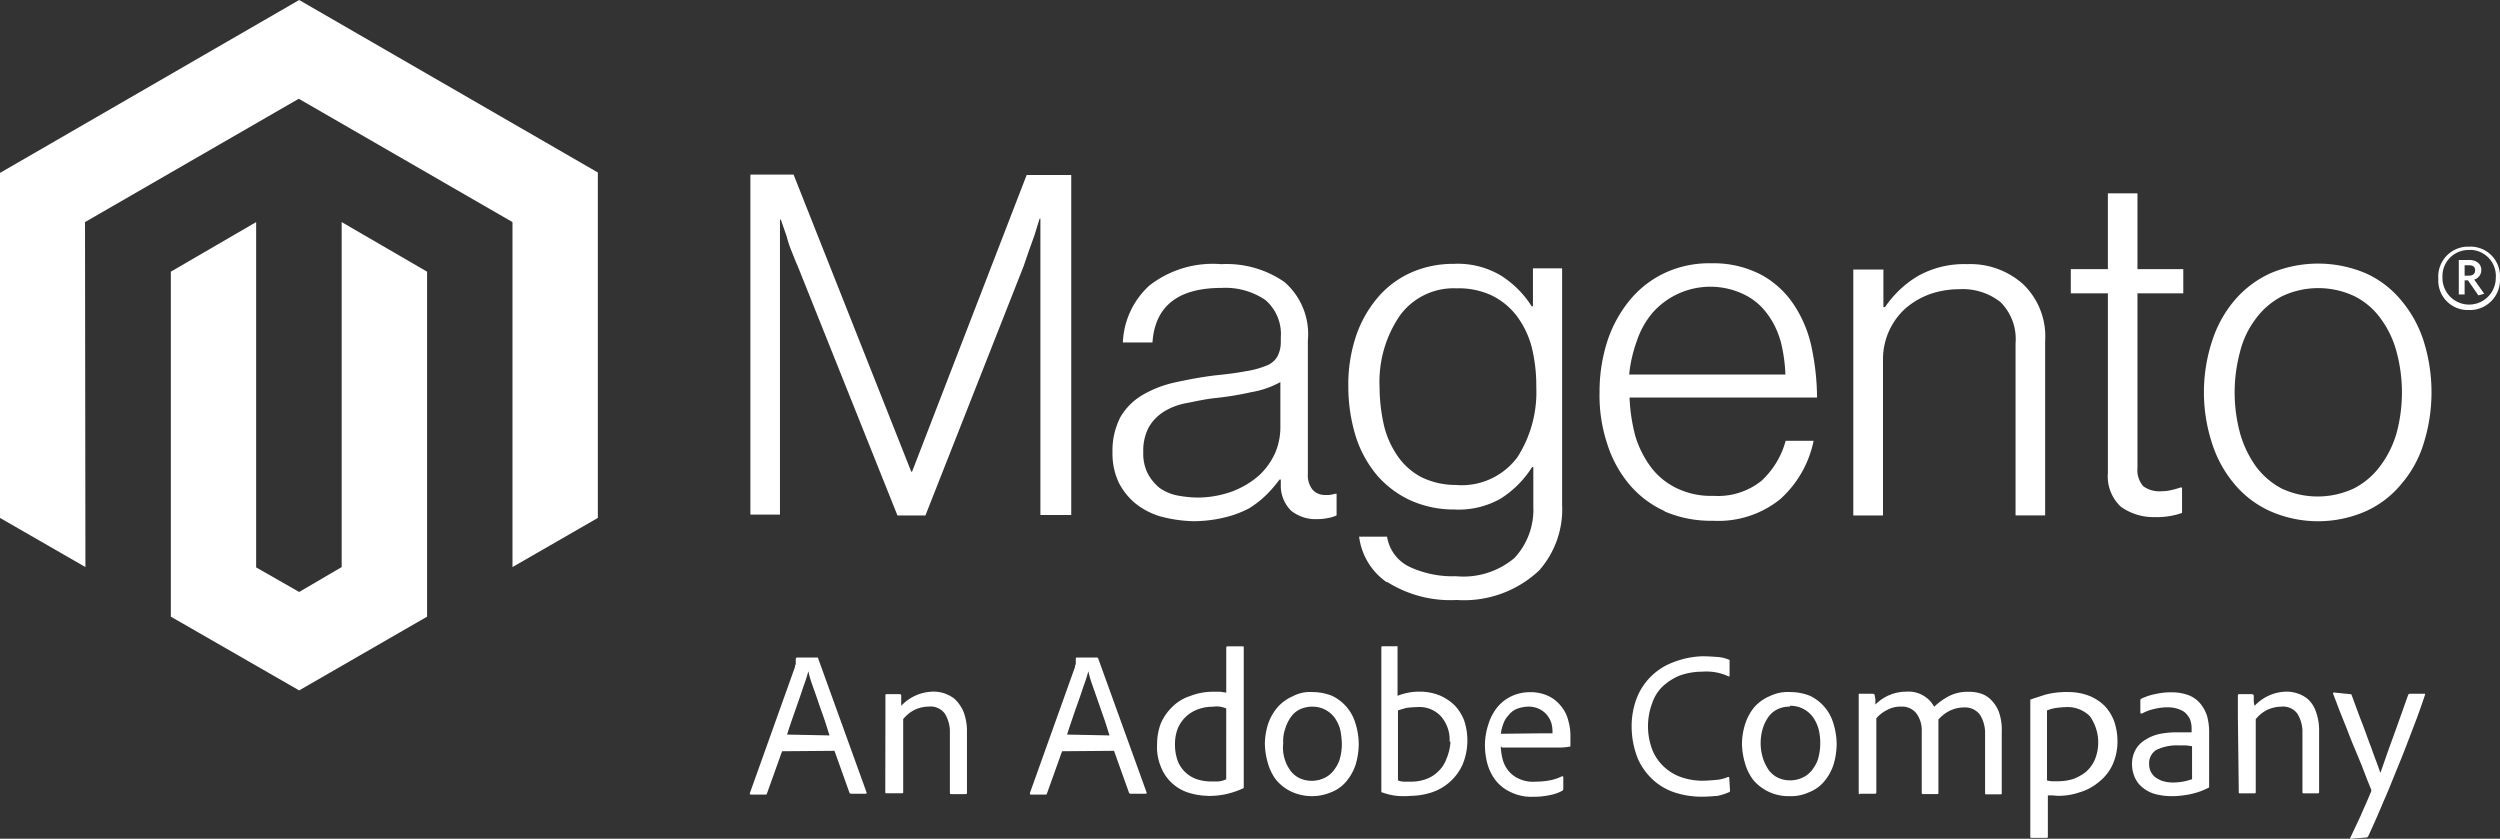
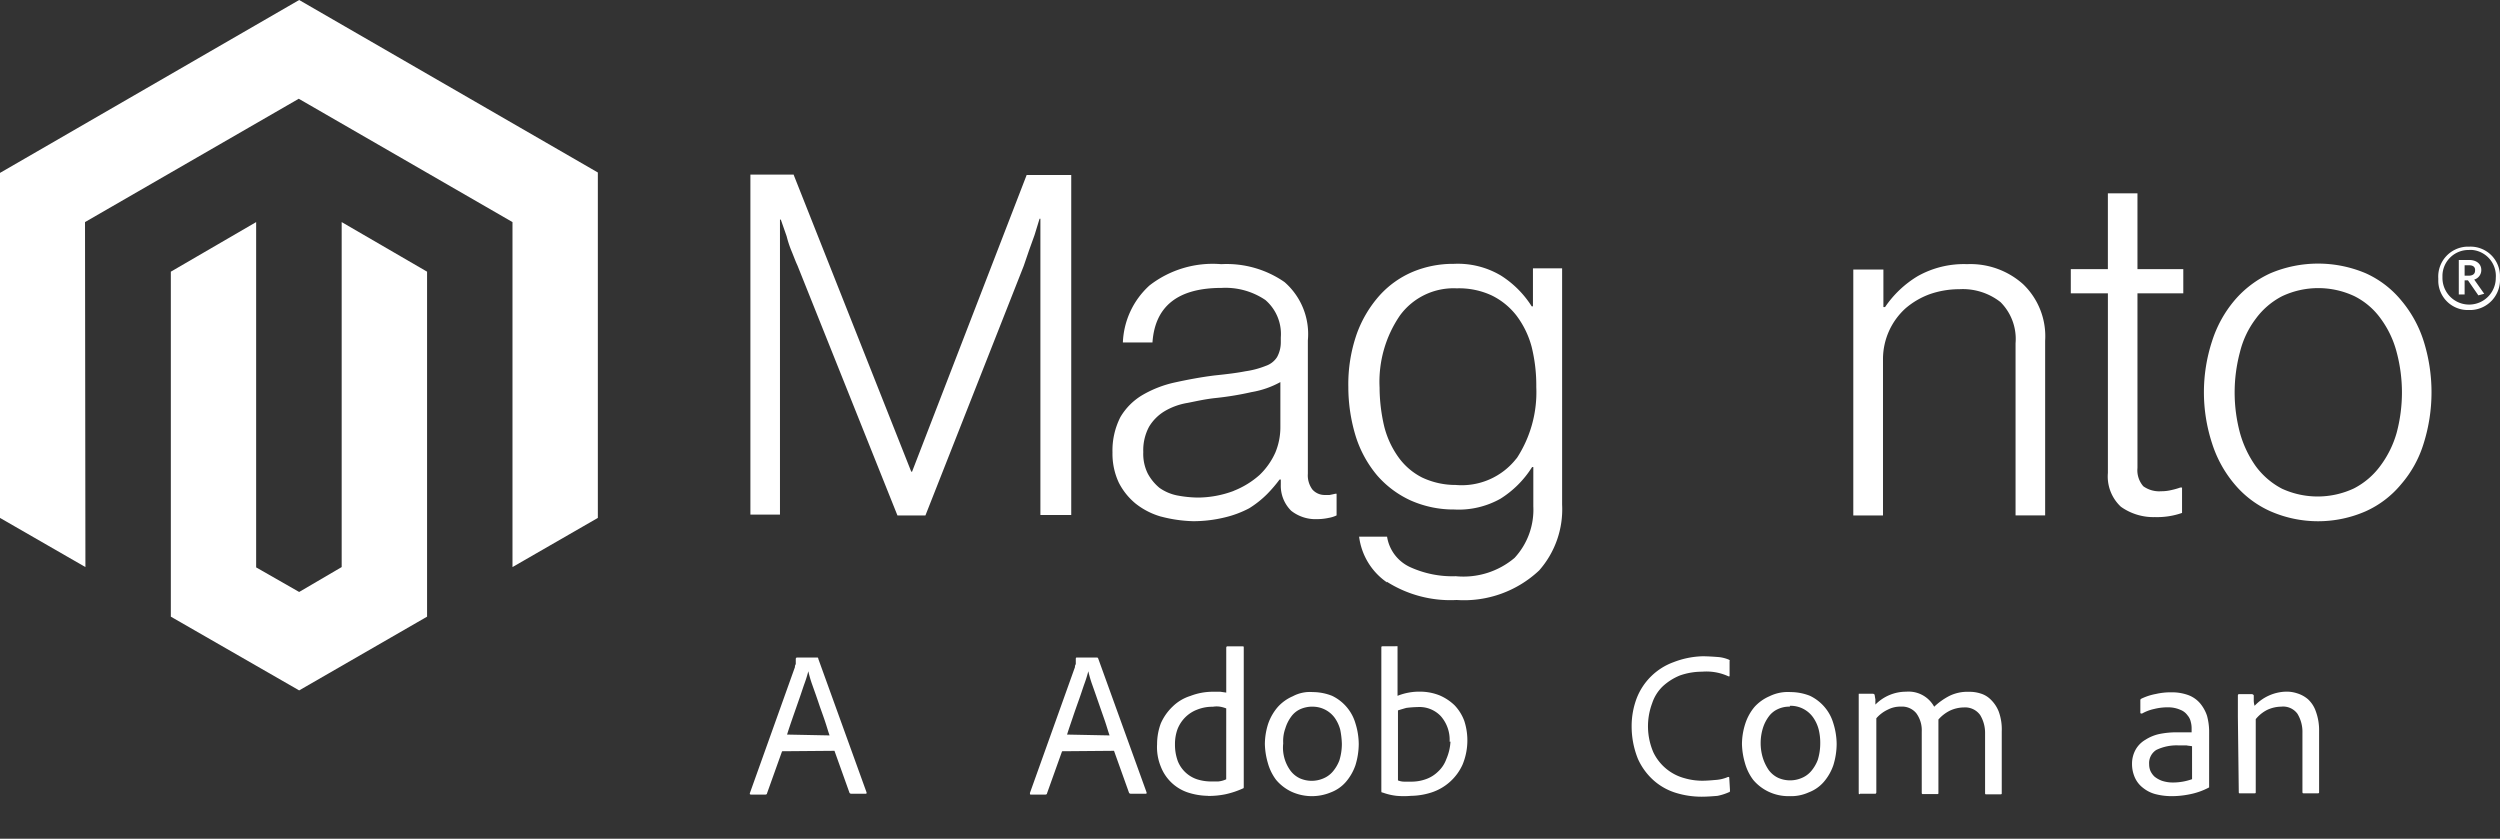
<svg xmlns="http://www.w3.org/2000/svg" id="Group_154" data-name="Group 154" width="116.251" height="39.001" viewBox="0 0 116.251 39.001">
  <rect x="0" y="0" width="116.251" height="39.001" fill="#333333" stroke="none" />
  <defs>
    <clipPath id="clip-path">
      <rect id="Rectangle_815" data-name="Rectangle 815" width="116.251" height="39.002" fill="#fff" />
    </clipPath>
  </defs>
  <path id="Path_114" data-name="Path 114" d="M13.911,0,0,8.04V24.083l3.972,2.286L3.953,10.327l9.939-5.735,9.939,5.735V26.369L27.8,24.083V8.021Z" transform="translate(0 0)" fill="#fff" />
  <path id="Path_115" data-name="Path 115" d="M48.944,69.342,46.967,70.5l-2-1.143V53.3L41,55.606V71.648l5.967,3.429,5.948-3.429V55.606L48.944,53.3Z" transform="translate(-33.056 -42.973)" fill="#fff" />
  <g id="Group_153" data-name="Group 153" transform="translate(0 0)">
    <g id="Group_152" data-name="Group 152" clip-path="url(#clip-path)">
      <path id="Path_116" data-name="Path 116" d="M182.115,41.919l5.464,13.795h.039l5.328-13.795h2.073v15.81h-1.434V43.954h-.039l-.232.756-.252.7-.252.736-4.572,11.606h-1.3l-4.65-11.625c-.1-.213-.174-.426-.271-.659a4.909,4.909,0,0,1-.232-.7l-.271-.775h-.039V57.71H180.1V41.9h2.015Z" transform="translate(-145.206 -33.782)" fill="#fff" />
      <path id="Path_117" data-name="Path 117" d="M269.258,75.075a3.414,3.414,0,0,1-1.182-.6,3.035,3.035,0,0,1-.794-.988,3.166,3.166,0,0,1-.291-1.395,3.424,3.424,0,0,1,.368-1.647,2.9,2.9,0,0,1,1.027-1.027,5.193,5.193,0,0,1,1.492-.581c.62-.136,1.24-.252,1.86-.329.562-.058,1.046-.116,1.434-.194a4.041,4.041,0,0,0,.949-.252,1,1,0,0,0,.523-.407,1.432,1.432,0,0,0,.174-.7v-.213A2.085,2.085,0,0,0,274.1,65a3.311,3.311,0,0,0-2.034-.562c-2.034,0-3.1.852-3.216,2.538h-1.376a3.774,3.774,0,0,1,1.24-2.654,4.79,4.79,0,0,1,3.332-.988,4.71,4.71,0,0,1,2.945.833,3.205,3.205,0,0,1,1.085,2.712v6.2a1.1,1.1,0,0,0,.213.736.762.762,0,0,0,.562.252h.232c.1-.019.194-.039.271-.058h.058v1.007a1.351,1.351,0,0,1-.368.116,2.583,2.583,0,0,1-.542.058,1.824,1.824,0,0,1-1.2-.388,1.635,1.635,0,0,1-.484-1.221v-.232h-.058a6.345,6.345,0,0,1-.581.678,4.621,4.621,0,0,1-.833.659,4.776,4.776,0,0,1-1.143.426,6.208,6.208,0,0,1-1.453.174,6.447,6.447,0,0,1-1.492-.213m3.371-1.2a4.011,4.011,0,0,0,1.2-.736,3.3,3.3,0,0,0,.736-1.046,3.06,3.06,0,0,0,.233-1.182V68.817a4.226,4.226,0,0,1-1.337.465,14.253,14.253,0,0,1-1.628.271c-.562.058-.949.155-1.356.233a3.072,3.072,0,0,0-1.066.387,2.115,2.115,0,0,0-.717.717,2.306,2.306,0,0,0-.271,1.182,2.057,2.057,0,0,0,.213,1.007,2.246,2.246,0,0,0,.543.659,2.162,2.162,0,0,0,.814.349,5.472,5.472,0,0,0,.969.1,4.8,4.8,0,0,0,1.666-.31" transform="translate(-215.26 -51.05)" fill="#fff" />
      <path id="Path_118" data-name="Path 118" d="M325.394,78.1a3.039,3.039,0,0,1-1.3-2.131h1.3a1.874,1.874,0,0,0,1.066,1.414,4.72,4.72,0,0,0,2.131.426,3.68,3.68,0,0,0,2.732-.852,3.3,3.3,0,0,0,.872-2.4V72.735h-.058a4.646,4.646,0,0,1-1.472,1.472,3.967,3.967,0,0,1-2.151.5,4.915,4.915,0,0,1-2.034-.426,4.6,4.6,0,0,1-1.55-1.162,5.282,5.282,0,0,1-.988-1.8,7.829,7.829,0,0,1-.349-2.306,7.112,7.112,0,0,1,.388-2.461,5.479,5.479,0,0,1,1.066-1.8,4.376,4.376,0,0,1,1.55-1.1,4.875,4.875,0,0,1,1.9-.368,3.922,3.922,0,0,1,2.189.543,4.6,4.6,0,0,1,1.434,1.434h.058V63.493h1.356V74.478a4.3,4.3,0,0,1-1.066,3.061,5.1,5.1,0,0,1-3.836,1.376,5.521,5.521,0,0,1-3.255-.853m6.045-5.735a5.609,5.609,0,0,0,.911-3.313,7.509,7.509,0,0,0-.213-1.86,4.2,4.2,0,0,0-.7-1.453,3.265,3.265,0,0,0-1.162-.949,3.605,3.605,0,0,0-1.628-.329,3.088,3.088,0,0,0-2.635,1.259,5.457,5.457,0,0,0-.949,3.352,8.037,8.037,0,0,0,.213,1.8,4.208,4.208,0,0,0,.659,1.434,3.048,3.048,0,0,0,1.1.949,3.641,3.641,0,0,0,1.569.349,3.223,3.223,0,0,0,2.829-1.24" transform="translate(-260.895 -51.015)" fill="#fff" />
-       <path id="Path_119" data-name="Path 119" d="M386.933,74.721a4.636,4.636,0,0,1-1.666-1.259,5.483,5.483,0,0,1-1.027-1.9,7.109,7.109,0,0,1-.349-2.383,7.655,7.655,0,0,1,.368-2.383,5.872,5.872,0,0,1,1.046-1.9,4.671,4.671,0,0,1,1.627-1.259,4.872,4.872,0,0,1,2.151-.446,4.791,4.791,0,0,1,2.306.523,4.235,4.235,0,0,1,1.531,1.395,5.675,5.675,0,0,1,.833,2,11.7,11.7,0,0,1,.252,2.325h-8.719a8.106,8.106,0,0,0,.271,1.8,4.676,4.676,0,0,0,.736,1.453,3.245,3.245,0,0,0,1.2.969,3.641,3.641,0,0,0,1.7.349,3.228,3.228,0,0,0,2.228-.7,3.928,3.928,0,0,0,1.124-1.86h1.3a5,5,0,0,1-1.55,2.712,4.58,4.58,0,0,1-3.119,1.007,5.471,5.471,0,0,1-2.286-.446m5.406-7.944a3.743,3.743,0,0,0-.659-1.3,2.852,2.852,0,0,0-1.066-.852,3.588,3.588,0,0,0-4.2.852,3.943,3.943,0,0,0-.736,1.3,6.519,6.519,0,0,0-.368,1.589h7.266a7.32,7.32,0,0,0-.232-1.589" transform="translate(-309.511 -50.948)" fill="#fff" />
      <path id="Path_120" data-name="Path 120" d="M446.2,63.614v1.763h.077a4.858,4.858,0,0,1,1.511-1.434,4.377,4.377,0,0,1,2.306-.562,3.671,3.671,0,0,1,2.6.93,3.351,3.351,0,0,1,1.027,2.635v8.118h-1.376v-8a2.424,2.424,0,0,0-.7-1.918,2.84,2.84,0,0,0-1.918-.6,4.186,4.186,0,0,0-1.376.233,3.65,3.65,0,0,0-1.124.659,3.186,3.186,0,0,0-1.046,2.344v7.285H444.8V63.633h1.4Z" transform="translate(-358.621 -51.098)" fill="#fff" />
      <path id="Path_121" data-name="Path 121" d="M499.325,60.97a1.925,1.925,0,0,1-.6-1.569V51.05H497V49.926h1.724V46.4H500.1v3.526h2.131V51.05H500.1v8.118a1.135,1.135,0,0,0,.271.853,1.271,1.271,0,0,0,.833.232,1.953,1.953,0,0,0,.484-.058,3.211,3.211,0,0,0,.407-.116h.078v1.182a3.5,3.5,0,0,1-1.259.194,2.609,2.609,0,0,1-1.589-.484" transform="translate(-400.707 -37.41)" fill="#fff" />
      <path id="Path_122" data-name="Path 122" d="M532.04,74.789a4.636,4.636,0,0,1-1.666-1.259,5.53,5.53,0,0,1-1.046-1.9,7.643,7.643,0,0,1,0-4.747,5.53,5.53,0,0,1,1.046-1.9,4.808,4.808,0,0,1,1.666-1.259,5.688,5.688,0,0,1,4.437,0,4.568,4.568,0,0,1,1.647,1.259,5.529,5.529,0,0,1,1.046,1.9,7.935,7.935,0,0,1,0,4.747,5.227,5.227,0,0,1-1.046,1.9,4.568,4.568,0,0,1-1.647,1.259,5.524,5.524,0,0,1-4.437,0m3.894-1.066a3.52,3.52,0,0,0,1.221-1.046,4.708,4.708,0,0,0,.756-1.531,7.272,7.272,0,0,0,0-3.759,4.573,4.573,0,0,0-.736-1.55,3.356,3.356,0,0,0-1.221-1.046,3.949,3.949,0,0,0-3.371,0,3.52,3.52,0,0,0-1.221,1.046,4.239,4.239,0,0,0-.736,1.55,7.273,7.273,0,0,0,0,3.759,4.966,4.966,0,0,0,.736,1.55,3.549,3.549,0,0,0,1.221,1.046,3.975,3.975,0,0,0,3.352-.019" transform="translate(-426.467 -51.016)" fill="#fff" />
      <path id="Path_123" data-name="Path 123" d="M586.626,62.138a1.37,1.37,0,0,1-1.434-1.318v-.155a1.392,1.392,0,0,1,1.318-1.472h.116a1.37,1.37,0,0,1,1.434,1.318v.155a1.4,1.4,0,0,1-1.317,1.472Zm0-2.79a1.211,1.211,0,0,0-1.24,1.182v.116a1.24,1.24,0,0,0,2.48,0,1.211,1.211,0,0,0-1.1-1.3h-.136m.426,2.112-.484-.7h-.155v.659h-.271V59.813h.484c.329,0,.562.174.562.465a.459.459,0,0,1-.329.446l.465.659Zm-.426-1.4h-.213v.484h.194c.174,0,.291-.077.291-.232.019-.174-.1-.252-.271-.252" transform="translate(-471.811 -47.723)" fill="#fff" />
      <path id="Path_124" data-name="Path 124" d="M181.462,162.159l-.7,1.957c0,.039-.039.058-.077.058h-.659c-.058,0-.077-.019-.058-.077l2.092-5.851a.209.209,0,0,1,.039-.136v-.252c0-.019.019-.039.039-.058h.949a.051.051,0,0,1,.058.058l2.247,6.219c0,.039,0,.058-.039.058h-.678a.1.1,0,0,1-.077-.039l-.7-1.957Zm2.209-.736c-.058-.155-.116-.368-.213-.659s-.194-.543-.291-.833-.194-.562-.291-.833a5.455,5.455,0,0,1-.194-.659,5.805,5.805,0,0,1-.174.562c-.078.213-.155.465-.252.736l-.291.833c-.1.291-.194.562-.271.814Z" transform="translate(-145.095 -127.226)" fill="#fff" />
-       <path id="Path_125" data-name="Path 125" d="M212.5,167.182v-1.008c0-.019,0-.058.058-.058h.6c.039,0,.077.019.077.058v.484a2.085,2.085,0,0,1,1.472-.659,1.556,1.556,0,0,1,.523.077,1.582,1.582,0,0,1,.5.271,1.831,1.831,0,0,1,.407.6,2.536,2.536,0,0,1,.155.93v2.829c0,.039,0,.058-.077.058h-.659c-.039,0-.058,0-.058-.078v-2.771a1.618,1.618,0,0,0-.233-.891.823.823,0,0,0-.756-.329,1.565,1.565,0,0,0-.659.155,1.631,1.631,0,0,0-.523.426v3.391c0,.039,0,.058-.058.058h-.717c-.039,0-.058,0-.058-.058Z" transform="translate(-171.328 -133.838)" fill="#fff" />
      <path id="Path_126" data-name="Path 126" d="M248.692,162.159l-.7,1.957c0,.039-.039.058-.077.058h-.659c-.058,0-.058,0-.058-.077l2.093-5.851a.209.209,0,0,1,.039-.136v-.252s0-.058.039-.058h.949s.039,0,.058.058l2.247,6.219c0,.039,0,.058-.039.058h-.7a.1.1,0,0,1-.077-.039l-.7-1.957Zm2.209-.736c-.058-.155-.116-.368-.213-.659l-.291-.833c-.1-.291-.194-.562-.291-.833a5.442,5.442,0,0,1-.194-.659,5.8,5.8,0,0,1-.174.562c-.077.213-.155.465-.252.736s-.194.543-.291.833-.194.562-.271.814Z" transform="translate(-199.305 -127.226)" fill="#fff" />
      <path id="Path_127" data-name="Path 127" d="M280.049,162.056a3.119,3.119,0,0,1-.93-.155,2.038,2.038,0,0,1-1.259-1.2,2.384,2.384,0,0,1-.174-1.046,2.763,2.763,0,0,1,.174-.969,2.432,2.432,0,0,1,.543-.775,2.052,2.052,0,0,1,.833-.5,2.882,2.882,0,0,1,1.066-.194h.329l.271.039v-2.092c0-.019.019-.058.039-.058h.717c.039,0,.058,0,.058.039v6.51c0,.039-.019.058-.039.058a4.013,4.013,0,0,1-.814.271,3.861,3.861,0,0,1-.814.077m.852-4.069a1.428,1.428,0,0,0-.271-.078,1.054,1.054,0,0,0-.349,0,1.91,1.91,0,0,0-.736.136,1.574,1.574,0,0,0-.562.368,1.625,1.625,0,0,0-.349.543,2.027,2.027,0,0,0-.116.7,2.211,2.211,0,0,0,.136.794,1.46,1.46,0,0,0,.891.833,2.161,2.161,0,0,0,.6.1h.387a1.146,1.146,0,0,0,.368-.1Z" transform="translate(-223.881 -125.05)" fill="#fff" />
      <path id="Path_128" data-name="Path 128" d="M305.809,166.085a2.453,2.453,0,0,1,.911.174,2.062,2.062,0,0,1,.659.5,2.033,2.033,0,0,1,.426.775,3.27,3.27,0,0,1,.155.969,3.4,3.4,0,0,1-.155.988,2.38,2.38,0,0,1-.446.775,1.747,1.747,0,0,1-.7.484,2.287,2.287,0,0,1-1.841-.039,2.121,2.121,0,0,1-.7-.543,2.335,2.335,0,0,1-.387-.794,3.4,3.4,0,0,1-.136-.872,3.143,3.143,0,0,1,.155-.949,2.381,2.381,0,0,1,.446-.775,2.015,2.015,0,0,1,.7-.5,1.687,1.687,0,0,1,.911-.194m0,.678a1.39,1.39,0,0,0-.562.116,1.063,1.063,0,0,0-.426.349,1.782,1.782,0,0,0-.271.542,1.74,1.74,0,0,0-.1.7,1.816,1.816,0,0,0,.329,1.259,1.169,1.169,0,0,0,.446.368,1.369,1.369,0,0,0,1.1,0,1.155,1.155,0,0,0,.426-.31,1.779,1.779,0,0,0,.31-.523,2.59,2.59,0,0,0,.116-.775,3.82,3.82,0,0,0-.077-.659,1.74,1.74,0,0,0-.252-.542,1.268,1.268,0,0,0-1.046-.523" transform="translate(-244.778 -133.903)" fill="#fff" />
      <path id="Path_129" data-name="Path 129" d="M332.2,155.1h.058v2.306a2.713,2.713,0,0,1,1.046-.194,2.454,2.454,0,0,1,.911.174,2.313,2.313,0,0,1,.7.465,2.125,2.125,0,0,1,.446.717,2.945,2.945,0,0,1-.078,2.034,2.4,2.4,0,0,1-1.453,1.3,3.244,3.244,0,0,1-.949.155,3.74,3.74,0,0,1-.659,0,2.709,2.709,0,0,1-.659-.155c-.039,0-.058,0-.058-.077v-6.665c0-.039,0-.058.077-.058Zm2.48,4.437a1.665,1.665,0,0,0-.407-1.182,1.363,1.363,0,0,0-1.085-.426,4.758,4.758,0,0,0-.523.039c-.136.039-.271.078-.387.116v3.255a.778.778,0,0,0,.291.058h.349a1.968,1.968,0,0,0,.659-.116,1.528,1.528,0,0,0,.562-.349,1.463,1.463,0,0,0,.387-.581,2.381,2.381,0,0,0,.194-.814Z" transform="translate(-267.272 -125.05)" fill="#fff" />
-       <path id="Path_130" data-name="Path 130" d="M357.136,168.619a2.582,2.582,0,0,0,.1.659,1.4,1.4,0,0,0,.291.523,1.311,1.311,0,0,0,.5.349,1.514,1.514,0,0,0,.717.116,3.784,3.784,0,0,0,.659-.058,2.279,2.279,0,0,0,.581-.194s.058,0,.058.039v.542a.107.107,0,0,1-.058.1,1.934,1.934,0,0,1-.562.194,3.507,3.507,0,0,1-.775.078,2.161,2.161,0,0,1-1.046-.213,1.894,1.894,0,0,1-.7-.542,2.243,2.243,0,0,1-.387-.775,3.371,3.371,0,0,1-.116-.872,3.14,3.14,0,0,1,.155-.949,2.376,2.376,0,0,1,.407-.794,1.925,1.925,0,0,1,.659-.523,2,2,0,0,1,.891-.194,1.915,1.915,0,0,1,.872.194,1.645,1.645,0,0,1,.562.465,1.626,1.626,0,0,1,.329.659,2.459,2.459,0,0,1,.1.659v.5c0,.039,0,.058-.058.058a2.627,2.627,0,0,1-.388.039h-2.732Zm1.783-.6h.62V167.9a1.506,1.506,0,0,0-.039-.31,1.08,1.08,0,0,0-.174-.368,1.061,1.061,0,0,0-.349-.31,1.147,1.147,0,0,0-.562-.136,1.662,1.662,0,0,0-.523.1.933.933,0,0,0-.387.291,1.107,1.107,0,0,0-.252.407,2.044,2.044,0,0,0-.116.465Z" transform="translate(-287.348 -133.918)" fill="#fff" />
      <path id="Path_131" data-name="Path 131" d="M396.172,163.719c0,.058,0,.1-.039.1a2.535,2.535,0,0,1-.542.174c-.233.019-.484.039-.736.039a4.06,4.06,0,0,1-1.182-.174,2.791,2.791,0,0,1-1.046-.581,2.949,2.949,0,0,1-.736-1.007,4.033,4.033,0,0,1-.291-1.511,3.665,3.665,0,0,1,.233-1.3,2.9,2.9,0,0,1,1.724-1.686,4.011,4.011,0,0,1,1.337-.271c.252,0,.523.019.775.039a1.677,1.677,0,0,1,.446.116c.039.019.058.039.039.077v.659c0,.039,0,.058-.058.039a2.439,2.439,0,0,0-1.221-.213,3.091,3.091,0,0,0-1.027.174,2.633,2.633,0,0,0-.794.5,1.919,1.919,0,0,0-.5.794,3.056,3.056,0,0,0,.058,2.286,2.255,2.255,0,0,0,1.453,1.2,2.951,2.951,0,0,0,.814.116c.213,0,.426-.019.659-.039a1.717,1.717,0,0,0,.543-.136c.039,0,.058,0,.058.039Z" transform="translate(-315.728 -126.985)" fill="#fff" />
      <path id="Path_132" data-name="Path 132" d="M420.348,166.085a2.454,2.454,0,0,1,.911.174,2.063,2.063,0,0,1,.659.5,2.032,2.032,0,0,1,.426.775,3.269,3.269,0,0,1,.155.969,3.4,3.4,0,0,1-.155.988,2.379,2.379,0,0,1-.446.775,1.747,1.747,0,0,1-.7.484,1.982,1.982,0,0,1-.891.174,2.163,2.163,0,0,1-.988-.213,2.122,2.122,0,0,1-.7-.543,2.335,2.335,0,0,1-.387-.794,3.4,3.4,0,0,1-.136-.872,3.143,3.143,0,0,1,.155-.949,2.33,2.33,0,0,1,.426-.775,2.014,2.014,0,0,1,.7-.5,1.933,1.933,0,0,1,.969-.194m-.039.678a1.238,1.238,0,0,0-.543.116,1.063,1.063,0,0,0-.426.349,1.782,1.782,0,0,0-.271.542,2.377,2.377,0,0,0,0,1.376,2.148,2.148,0,0,0,.271.562,1.169,1.169,0,0,0,.446.368,1.37,1.37,0,0,0,1.1,0,1.156,1.156,0,0,0,.426-.31,1.781,1.781,0,0,0,.31-.523,2.589,2.589,0,0,0,.116-.775,2.552,2.552,0,0,0-.077-.659,1.741,1.741,0,0,0-.252-.542,1.281,1.281,0,0,0-1.085-.543v.039Z" transform="translate(-337.094 -133.903)" fill="#fff" />
      <path id="Path_133" data-name="Path 133" d="M446.158,170.751c-.039,0-.058,0-.058-.058V166.14c0-.077,0-.058.058-.058h.6a.1.1,0,0,1,.078.039c.019.077.019.136.039.213v.252a2.008,2.008,0,0,1,1.434-.6,1.354,1.354,0,0,1,1.3.7,3.056,3.056,0,0,1,.7-.5,1.885,1.885,0,0,1,.911-.194,1.672,1.672,0,0,1,.543.077,1.121,1.121,0,0,1,.484.291,1.573,1.573,0,0,1,.368.562,2.42,2.42,0,0,1,.136.911v2.867c0,.039,0,.058-.058.058h-.659c-.039,0-.058,0-.058-.058V167.9a1.592,1.592,0,0,0-.232-.833.862.862,0,0,0-.756-.349,1.564,1.564,0,0,0-.659.155,1.739,1.739,0,0,0-.523.407v3.41c0,.039,0,.058-.058.058h-.659a.051.051,0,0,1-.058-.058v-2.848a1.34,1.34,0,0,0-.252-.852.855.855,0,0,0-.717-.31,1.245,1.245,0,0,0-.6.136,1.6,1.6,0,0,0-.543.407v3.449c0,.019-.019.058-.039.058h-.717Z" transform="translate(-359.669 -133.822)" fill="#fff" />
-       <path id="Path_134" data-name="Path 134" d="M489.082,166.084a2.658,2.658,0,0,1,.949.174,2.177,2.177,0,0,1,.717.465,2.126,2.126,0,0,1,.446.717,2.876,2.876,0,0,1,.155.891,2.628,2.628,0,0,1-.233,1.143,2.227,2.227,0,0,1-.659.814,2.45,2.45,0,0,1-.891.465,2.961,2.961,0,0,1-1.008.155l-.233-.019h-.213v1.918a.051.051,0,0,1-.058.058h-.7c-.039,0-.058,0-.058-.058v-6.374c.174-.058.407-.136.717-.233a3.912,3.912,0,0,1,1.066-.116m-.116.7a3.762,3.762,0,0,0-.465.039,1.748,1.748,0,0,0-.426.116v3.255a1.145,1.145,0,0,0,.271.039h.271a2.581,2.581,0,0,0,.659-.1,2.262,2.262,0,0,0,.6-.329,1.619,1.619,0,0,0,.426-.581,2.113,2.113,0,0,0-.232-2.015,1.473,1.473,0,0,0-1.1-.426" transform="translate(-392.886 -133.903)" fill="#fff" />
      <path id="Path_135" data-name="Path 135" d="M515.284,170.114v.5a3.249,3.249,0,0,1-.949.329,4.106,4.106,0,0,1-.853.077,3.039,3.039,0,0,1-.717-.1,1.557,1.557,0,0,1-.562-.291,1.229,1.229,0,0,1-.368-.465,1.544,1.544,0,0,1-.136-.659,1.341,1.341,0,0,1,.174-.659,1.227,1.227,0,0,1,.446-.446,1.975,1.975,0,0,1,.659-.271,4.047,4.047,0,0,1,.833-.077h.659v-.213a1.145,1.145,0,0,0-.039-.271.672.672,0,0,0-.155-.31.718.718,0,0,0-.329-.252,1.39,1.39,0,0,0-.562-.116,2.552,2.552,0,0,0-.659.077,1.978,1.978,0,0,0-.562.213c-.039,0-.078,0-.078-.039v-.581c0-.039.019-.058.058-.077a2.621,2.621,0,0,1,.659-.213,3.062,3.062,0,0,1,.736-.078,2.211,2.211,0,0,1,.794.136,1.337,1.337,0,0,1,.542.388,1.791,1.791,0,0,1,.31.562,2.879,2.879,0,0,1,.1.7Zm-.794-1.414c-.078-.019-.174-.019-.252-.039h-.368a2.161,2.161,0,0,0-1.046.213.723.723,0,0,0-.329.659.8.8,0,0,0,.058.31.872.872,0,0,0,.194.271,1.233,1.233,0,0,0,.349.194,1.632,1.632,0,0,0,.523.078,2.666,2.666,0,0,0,.872-.155Z" transform="translate(-412.559 -133.999)" fill="#fff" />
      <path id="Path_136" data-name="Path 136" d="M537.1,167.182v-1.008c0-.019.019-.058.039-.058h.6a.107.107,0,0,1,.1.058v.194a.856.856,0,0,0,.039.291,2.076,2.076,0,0,1,1.453-.659,1.557,1.557,0,0,1,.523.077,1.4,1.4,0,0,1,.5.271,1.352,1.352,0,0,1,.368.562,2.534,2.534,0,0,1,.155.93v2.829c0,.039,0,.058-.058.058h-.659c-.039,0-.058,0-.058-.077v-2.732a1.618,1.618,0,0,0-.233-.891.823.823,0,0,0-.756-.329,1.565,1.565,0,0,0-.659.155,1.631,1.631,0,0,0-.523.426v3.391c0,.039,0,.058-.058.058H537.2c-.039,0-.058,0-.058-.058Z" transform="translate(-433.038 -133.838)" fill="#fff" />
-       <path id="Path_137" data-name="Path 137" d="M560.794,166.278c.039,0,.058.019.058.039.194.523.368,1.007.523,1.395.155.407.271.756.388,1.046.1.291.194.542.271.736l.155.446c.155-.426.329-.949.543-1.531s.465-1.3.756-2.112a.1.1,0,0,1,.077-.039h.659c.039,0,.058,0,.039.058-.174.523-.368,1.066-.581,1.608-.213.562-.426,1.124-.659,1.686s-.446,1.124-.7,1.686c-.232.562-.465,1.085-.7,1.589a.107.107,0,0,1-.1.058l-.717.058c-.039,0-.039,0,0-.077l.465-.988c.155-.368.329-.736.484-1.124a.123.123,0,0,0,0-.116l-.174-.426-.252-.659-.329-.794q-.174-.407-.349-.872l-.349-.872-.31-.814c0-.039,0-.058.039-.058Z" transform="translate(-451.501 -133.999)" fill="#fff" />
    </g>
  </g>
</svg>